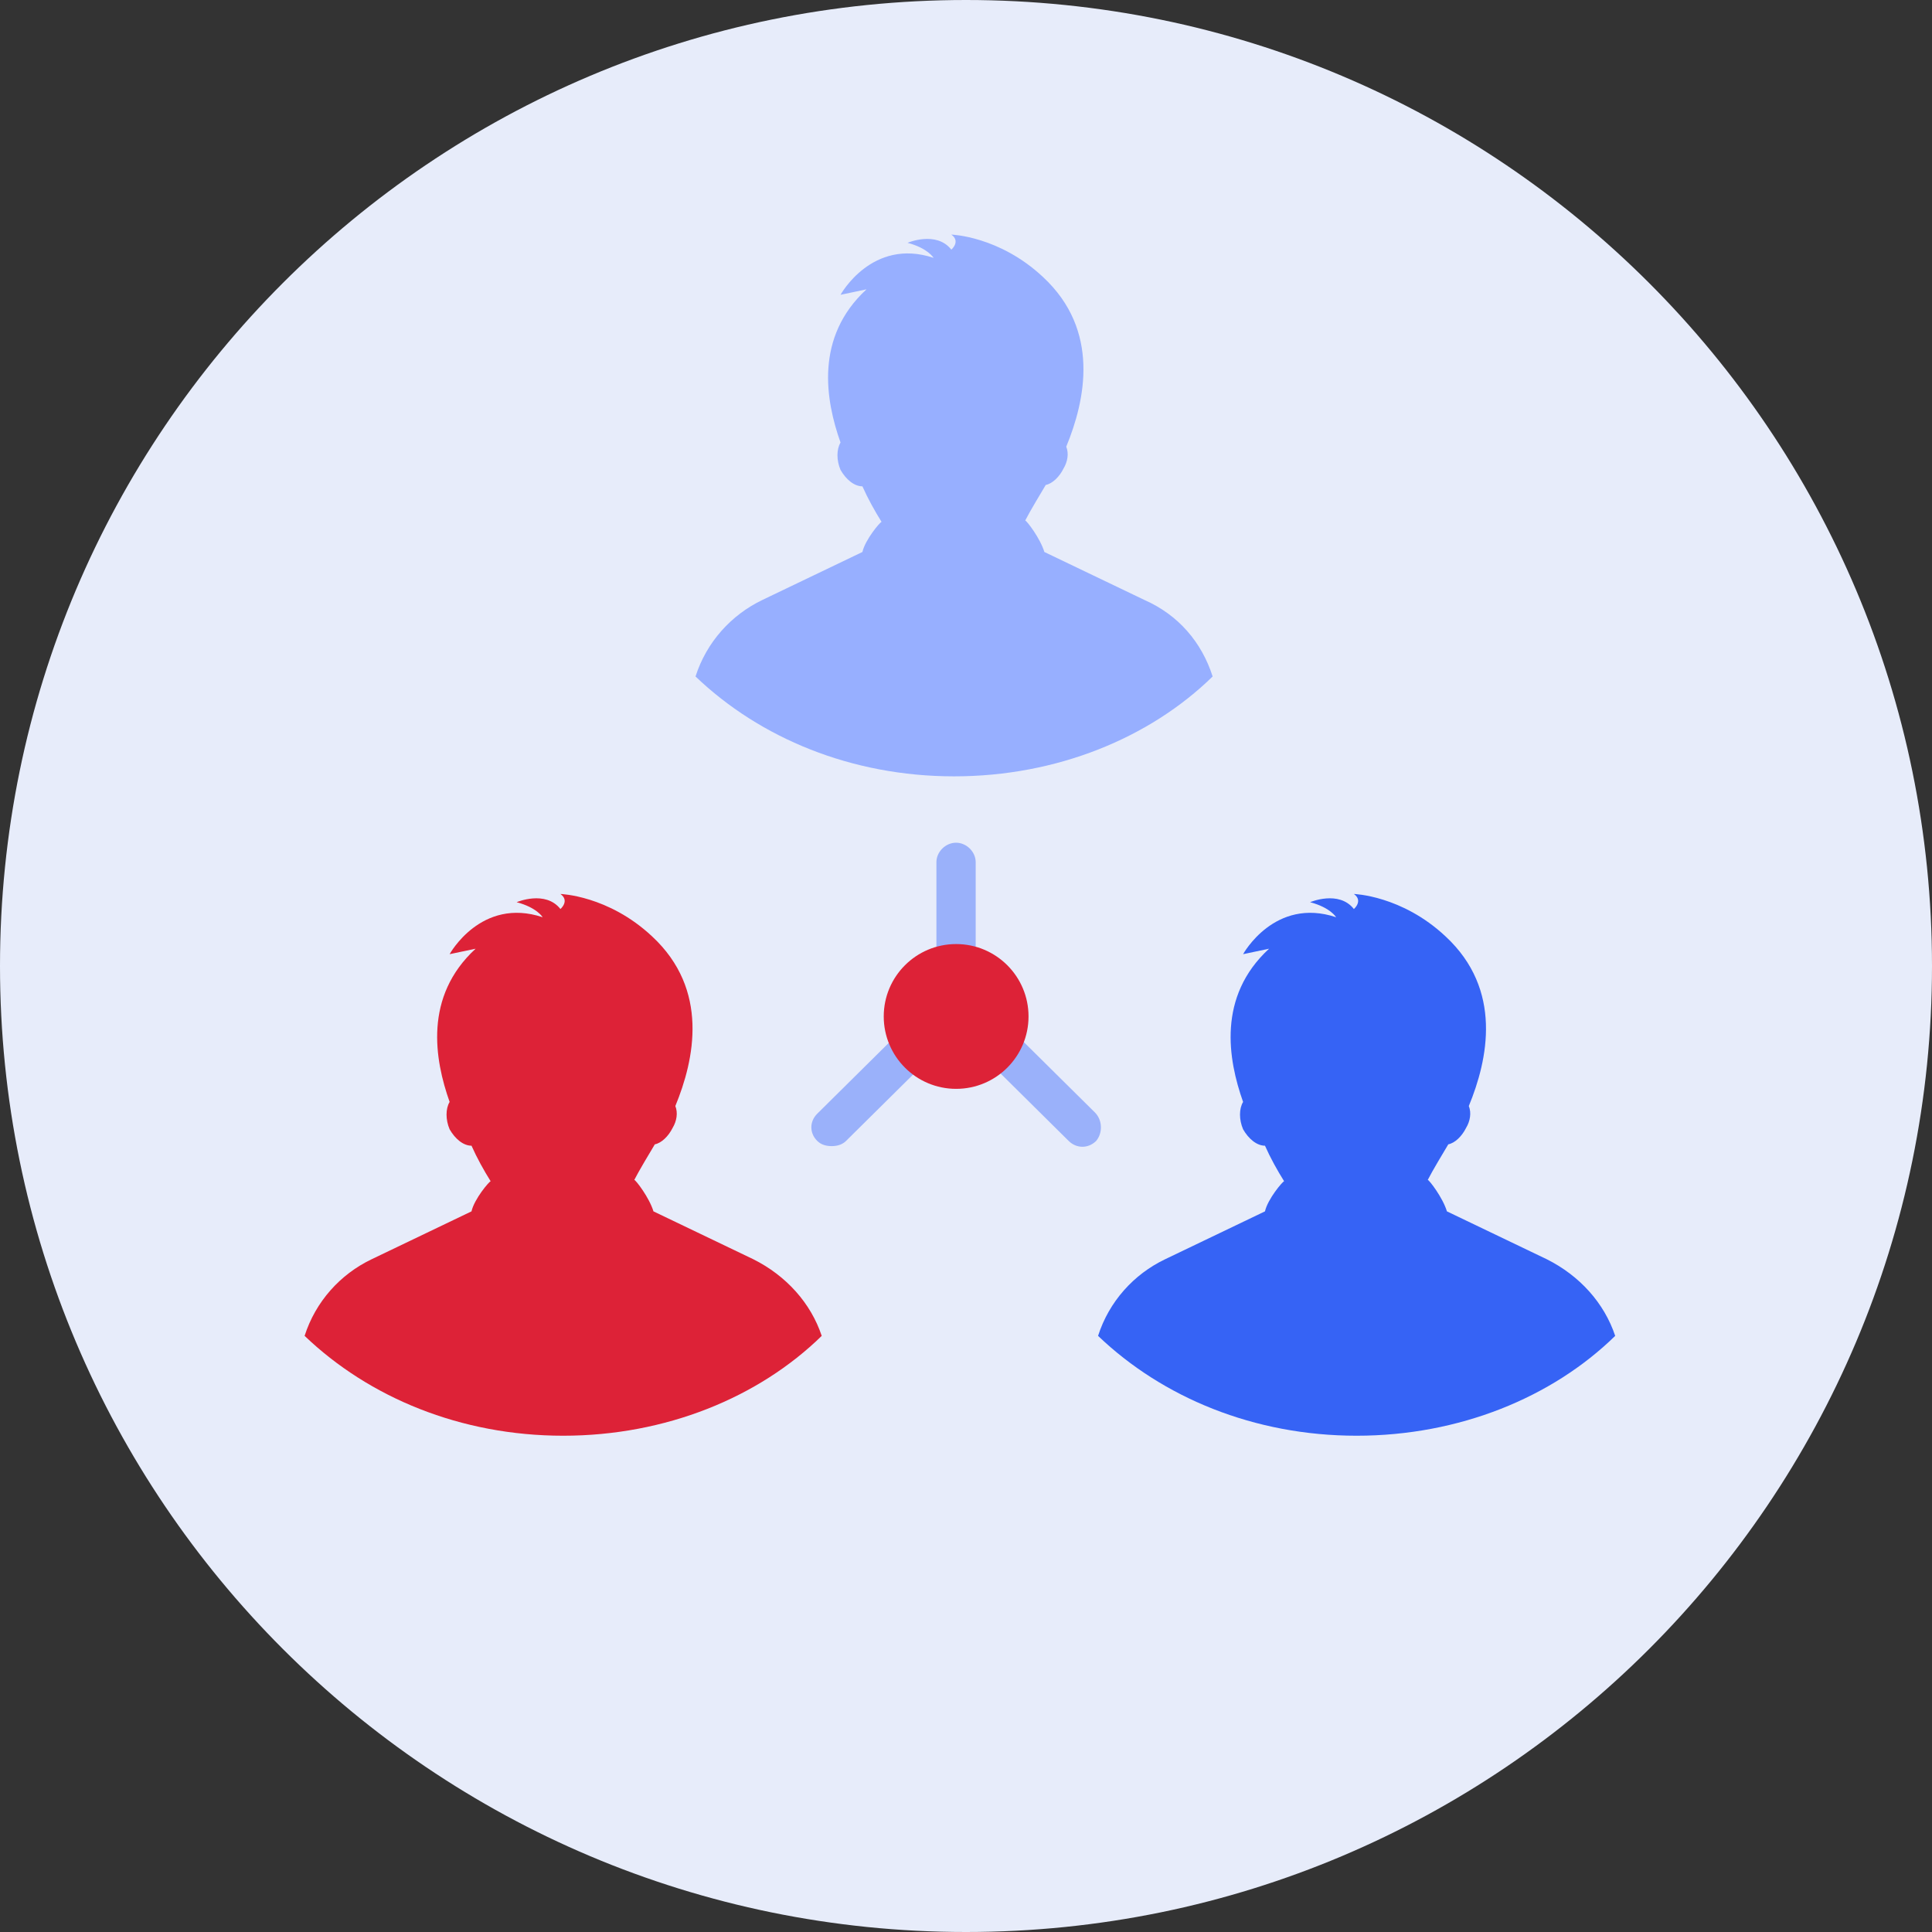
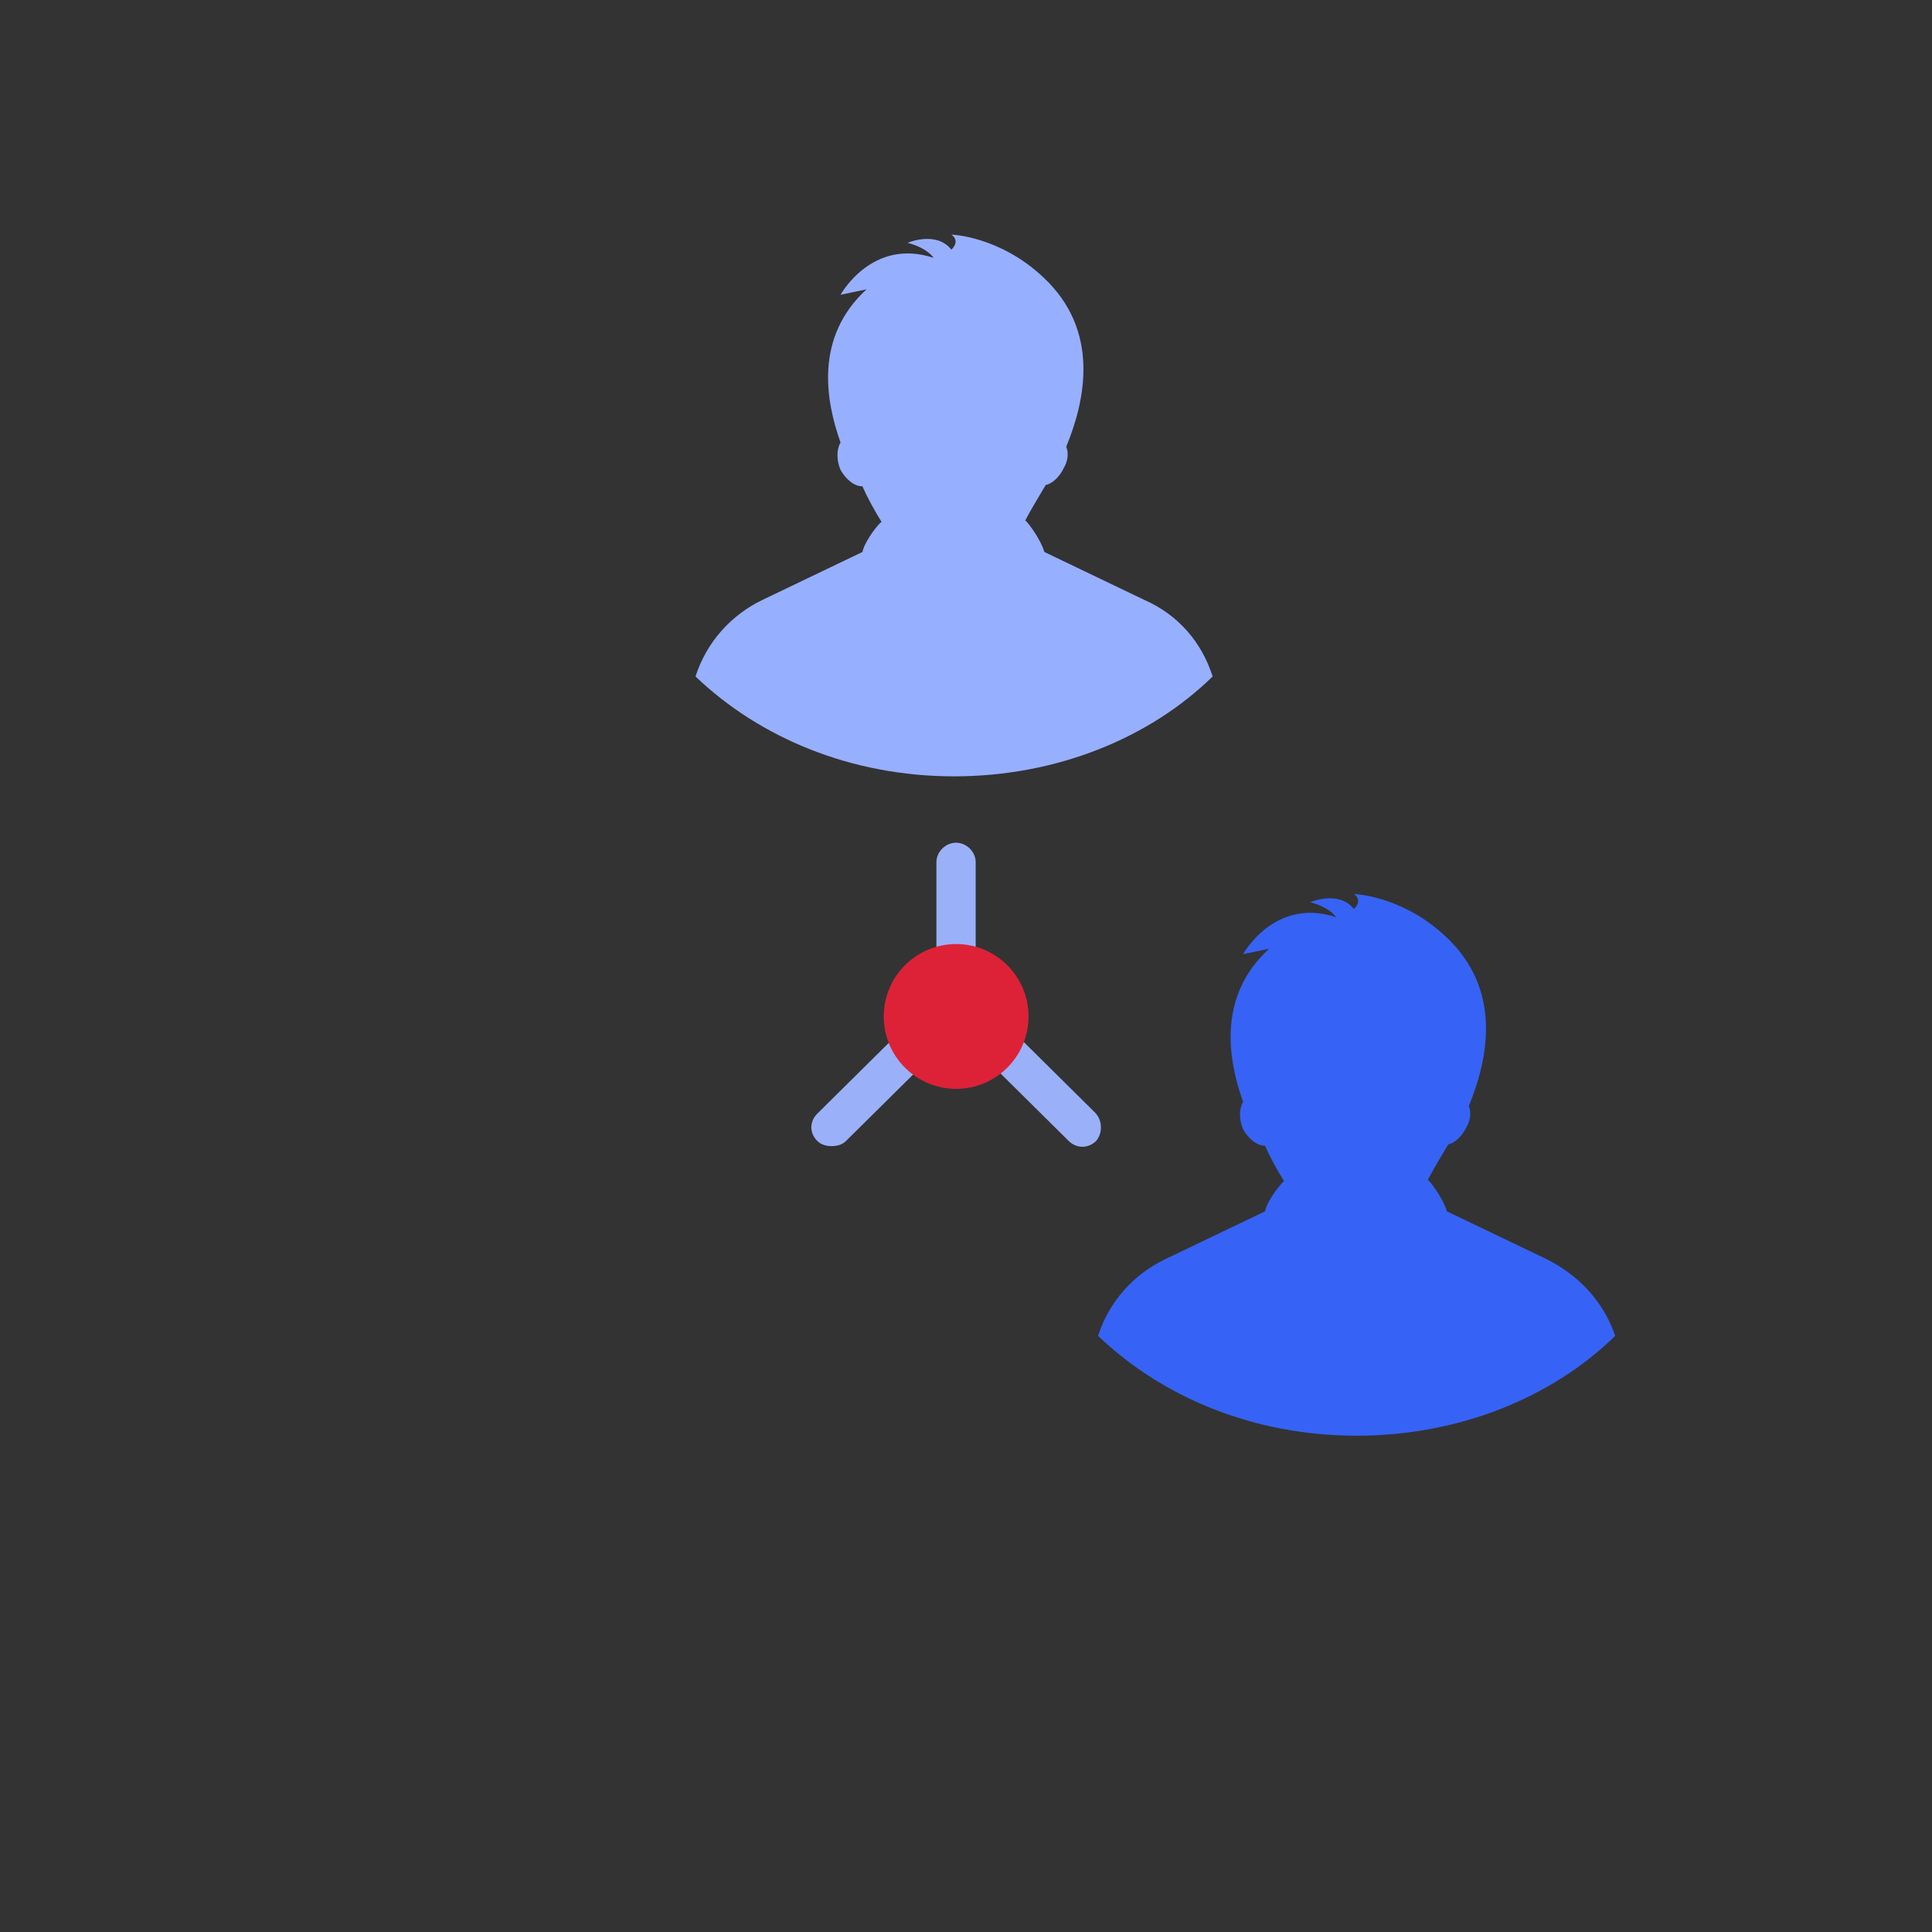
<svg xmlns="http://www.w3.org/2000/svg" width="140" height="140" viewBox="0 0 140 140" fill="none">
  <rect x="0" y="0" width="140" height="140" fill="#333333" stroke="none" />
  <g clip-path="url(#clip0_9231_618)">
-     <path d="M70 140C108.66 140 140 108.66 140 70C140 31.34 108.66 0 70 0C31.34 0 0 31.34 0 70C0 108.66 31.34 140 70 140Z" fill="#E7ECFA" />
    <path d="M87.873 49.02C83.312 53.481 76.571 56.257 69.136 56.257C61.701 56.257 55.059 53.481 50.4 49.02C51.193 46.542 52.977 44.559 55.258 43.469L62.494 39.999C62.693 39.107 63.783 37.818 63.882 37.818C63.386 37.025 62.891 36.133 62.494 35.241C61.9 35.241 61.305 34.745 60.908 34.051C60.611 33.357 60.611 32.564 60.908 32.068C59.818 28.995 59.025 24.435 62.792 20.965L60.908 21.362C60.908 21.362 63.188 17.198 67.649 18.685C67.649 18.685 67.253 17.991 65.766 17.595C65.766 17.595 67.847 16.703 68.938 18.09C68.938 18.09 69.632 17.496 68.938 17C68.938 17 72.408 17.099 75.58 20.073C79.744 23.939 78.653 28.995 77.265 32.366C77.463 32.861 77.364 33.456 77.067 33.952C76.77 34.547 76.274 35.042 75.778 35.142C75.481 35.637 74.589 37.124 74.291 37.719C74.39 37.719 75.382 39.008 75.679 39.999L82.916 43.469C85.394 44.559 87.08 46.542 87.873 49.02Z" fill="#97AFFF" />
    <path d="M117.043 96.802C112.483 101.263 105.742 104.038 98.307 104.038C90.872 104.038 84.23 101.263 79.57 96.802C80.363 94.323 82.148 92.341 84.428 91.25L91.665 87.78C91.863 86.888 92.953 85.599 93.053 85.599C92.557 84.806 92.061 83.914 91.665 83.022C91.07 83.022 90.475 82.526 90.079 81.832C89.781 81.138 89.781 80.345 90.079 79.85C88.988 76.776 88.195 72.216 91.962 68.747L90.079 69.143C90.079 69.143 92.359 64.98 96.82 66.466C96.82 66.466 96.423 65.773 94.936 65.376C94.936 65.376 97.018 64.484 98.108 65.872C98.108 65.872 98.802 65.277 98.108 64.781C98.108 64.781 101.578 64.88 104.75 67.854C108.914 71.721 107.824 76.776 106.436 80.147C106.634 80.643 106.535 81.237 106.237 81.733C105.94 82.328 105.444 82.824 104.949 82.923C104.651 83.418 103.759 84.906 103.462 85.5C103.561 85.5 104.552 86.789 104.85 87.78L112.086 91.25C114.466 92.44 116.25 94.422 117.043 96.802Z" fill="#3663F5" />
-     <path d="M59.545 96.802C54.985 101.263 48.244 104.038 40.809 104.038C33.374 104.038 26.732 101.263 22.073 96.802C22.866 94.323 24.65 92.341 26.93 91.25L34.167 87.78C34.365 86.888 35.456 85.599 35.555 85.599C35.059 84.806 34.564 83.914 34.167 83.022C33.572 83.022 32.977 82.526 32.581 81.832C32.284 81.138 32.284 80.345 32.581 79.85C31.491 76.776 30.697 72.216 34.465 68.747L32.581 69.143C32.581 69.143 34.861 64.98 39.322 66.466C39.322 66.466 38.926 65.773 37.438 65.376C37.438 65.376 39.52 64.484 40.611 65.872C40.611 65.872 41.305 65.277 40.611 64.781C40.611 64.781 44.081 64.88 47.253 67.854C51.416 71.721 50.326 76.776 48.938 80.147C49.136 80.643 49.037 81.237 48.74 81.733C48.442 82.328 47.947 82.824 47.451 82.923C47.154 83.418 46.261 84.906 45.964 85.5C46.063 85.5 47.055 86.789 47.352 87.78L54.589 91.25C56.968 92.44 58.752 94.422 59.545 96.802Z" fill="#DD2237" />
    <path d="M79.337 80.609L70.702 72.059V62.476C70.702 61.724 70.038 61.066 69.279 61.066C68.52 61.066 67.856 61.724 67.856 62.476V72.153L59.221 80.703C58.651 81.267 58.651 82.112 59.221 82.676C59.505 82.958 59.885 83.052 60.264 83.052C60.644 83.052 61.023 82.958 61.308 82.676L69.374 74.69L77.439 82.676C78.009 83.24 78.863 83.24 79.432 82.676C79.906 82.112 79.906 81.173 79.337 80.609Z" fill="#9AB1FA" />
    <circle cx="69.285" cy="73.656" r="5.246" fill="#DD2237" />
  </g>
  <defs>
    <clipPath id="clip0_9231_618">
      <rect width="140" height="140" fill="white" />
    </clipPath>
  </defs>
</svg>